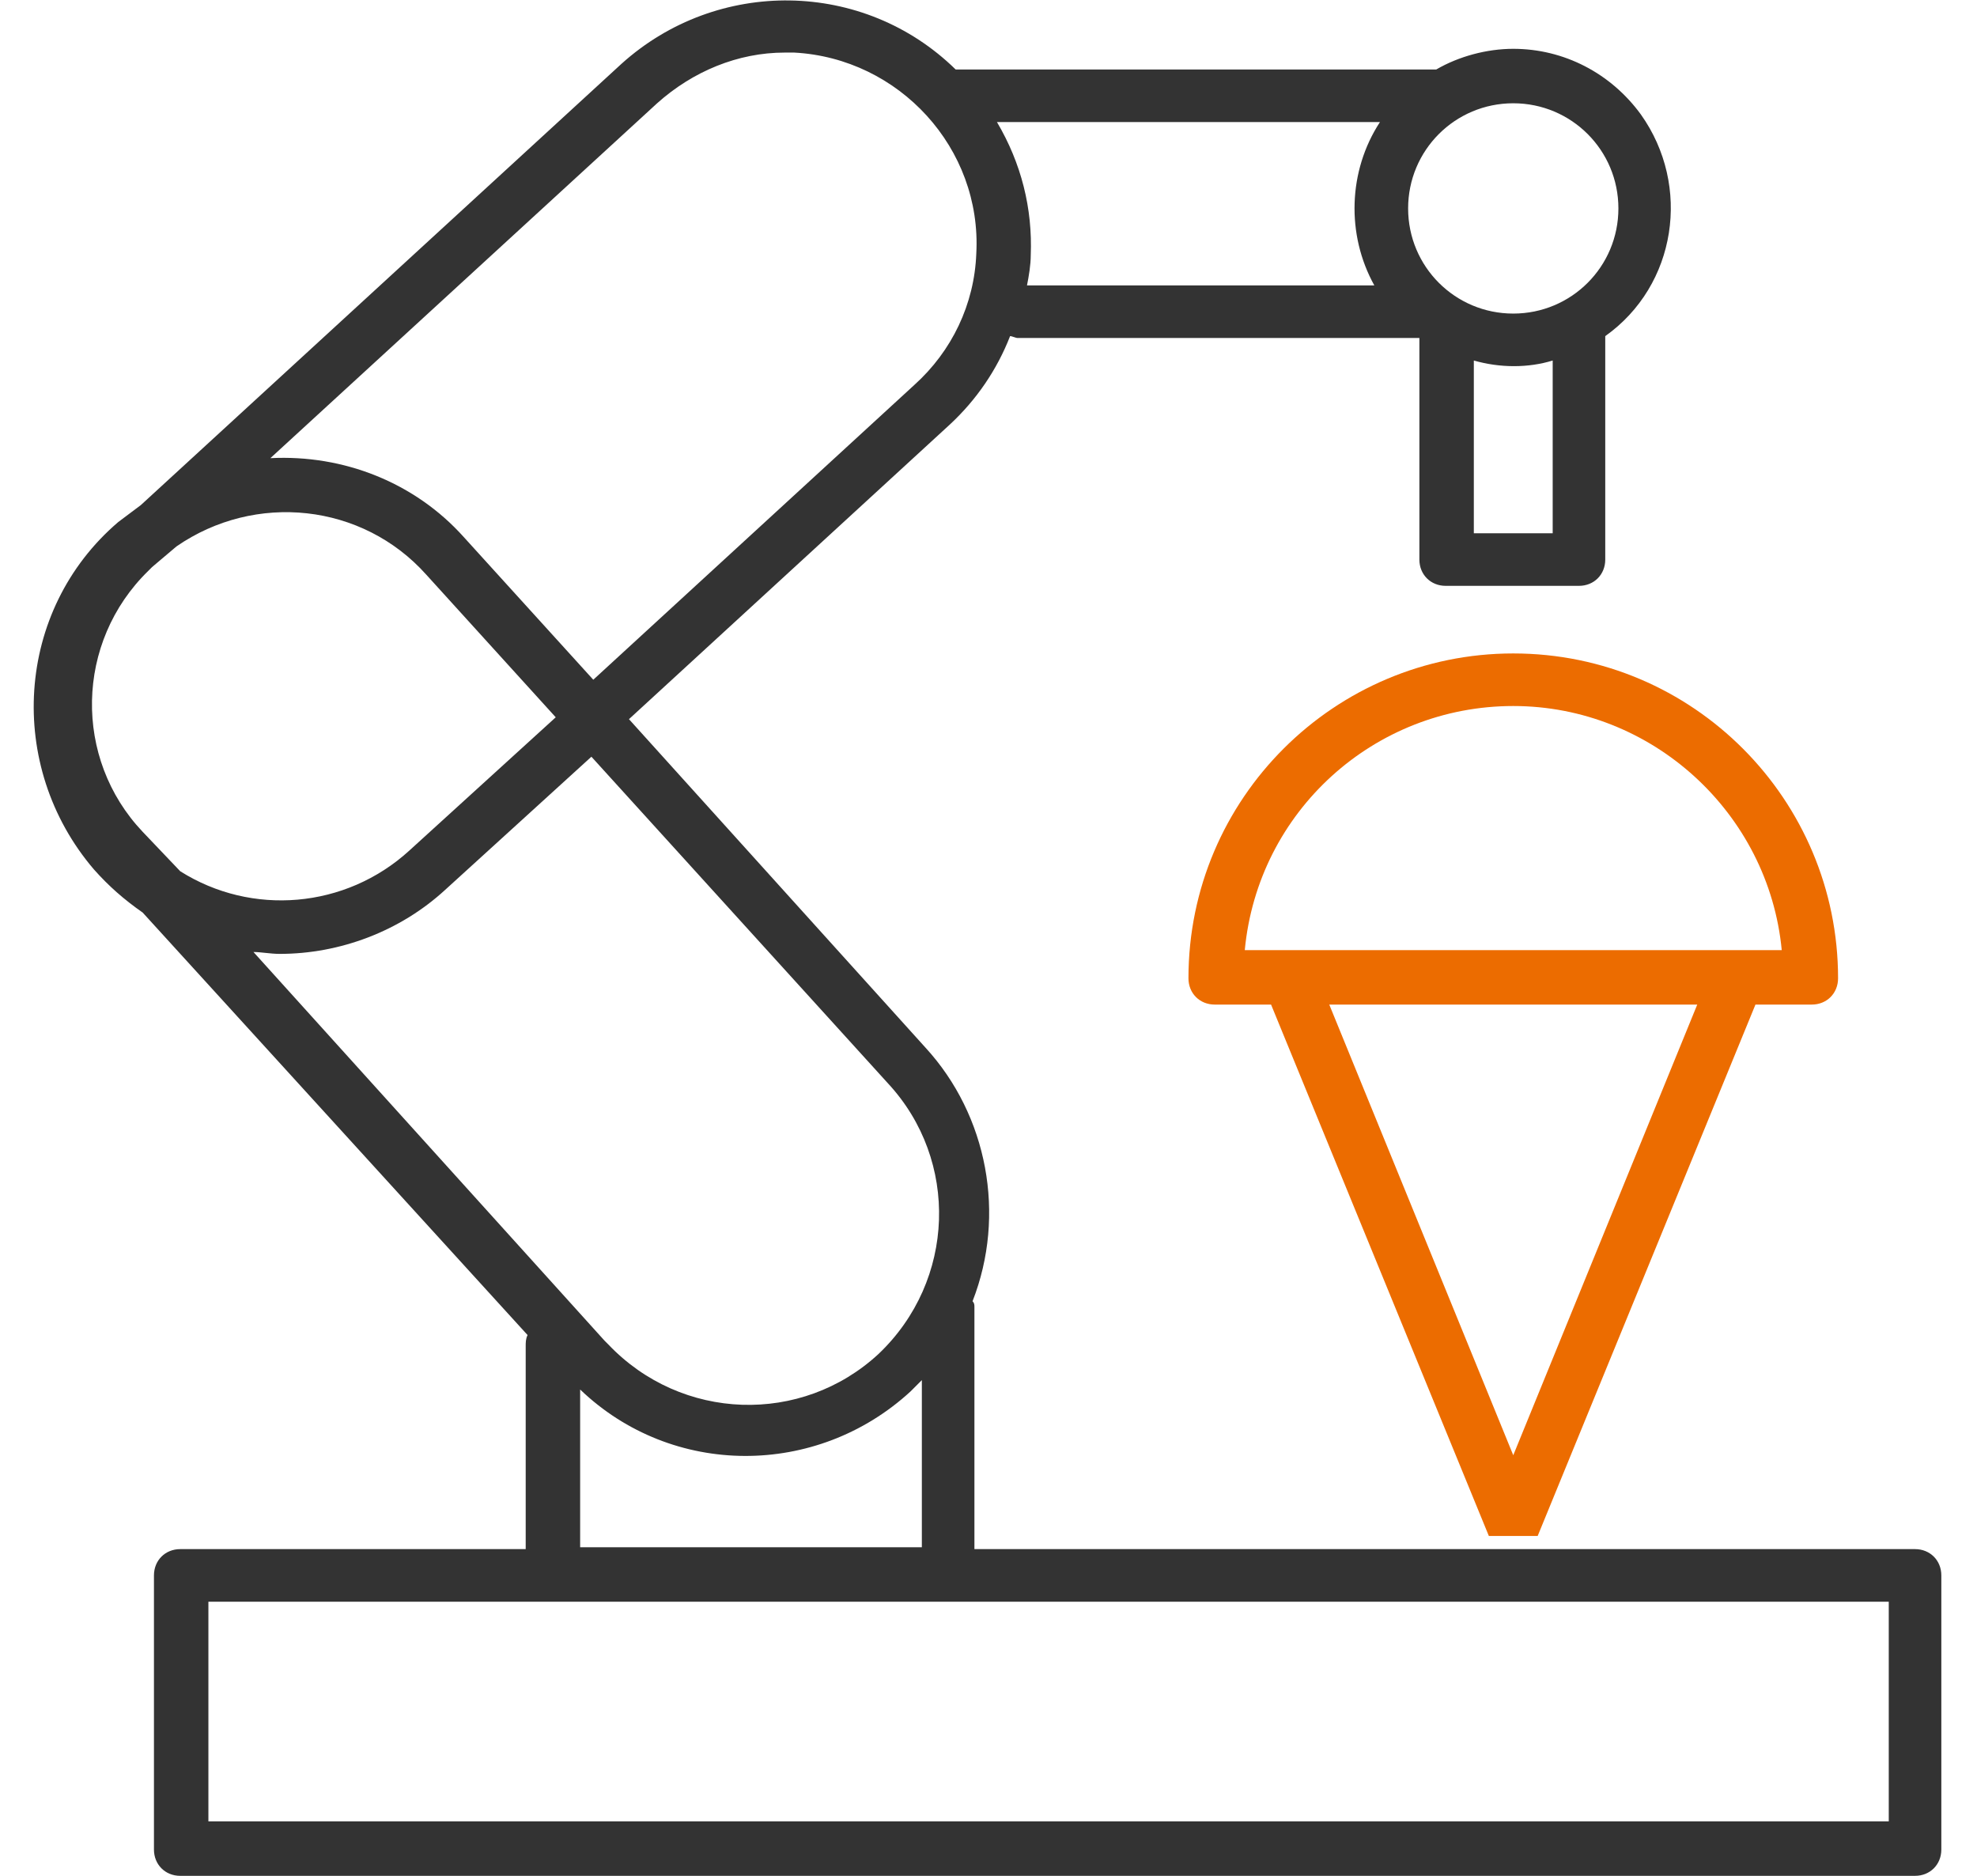
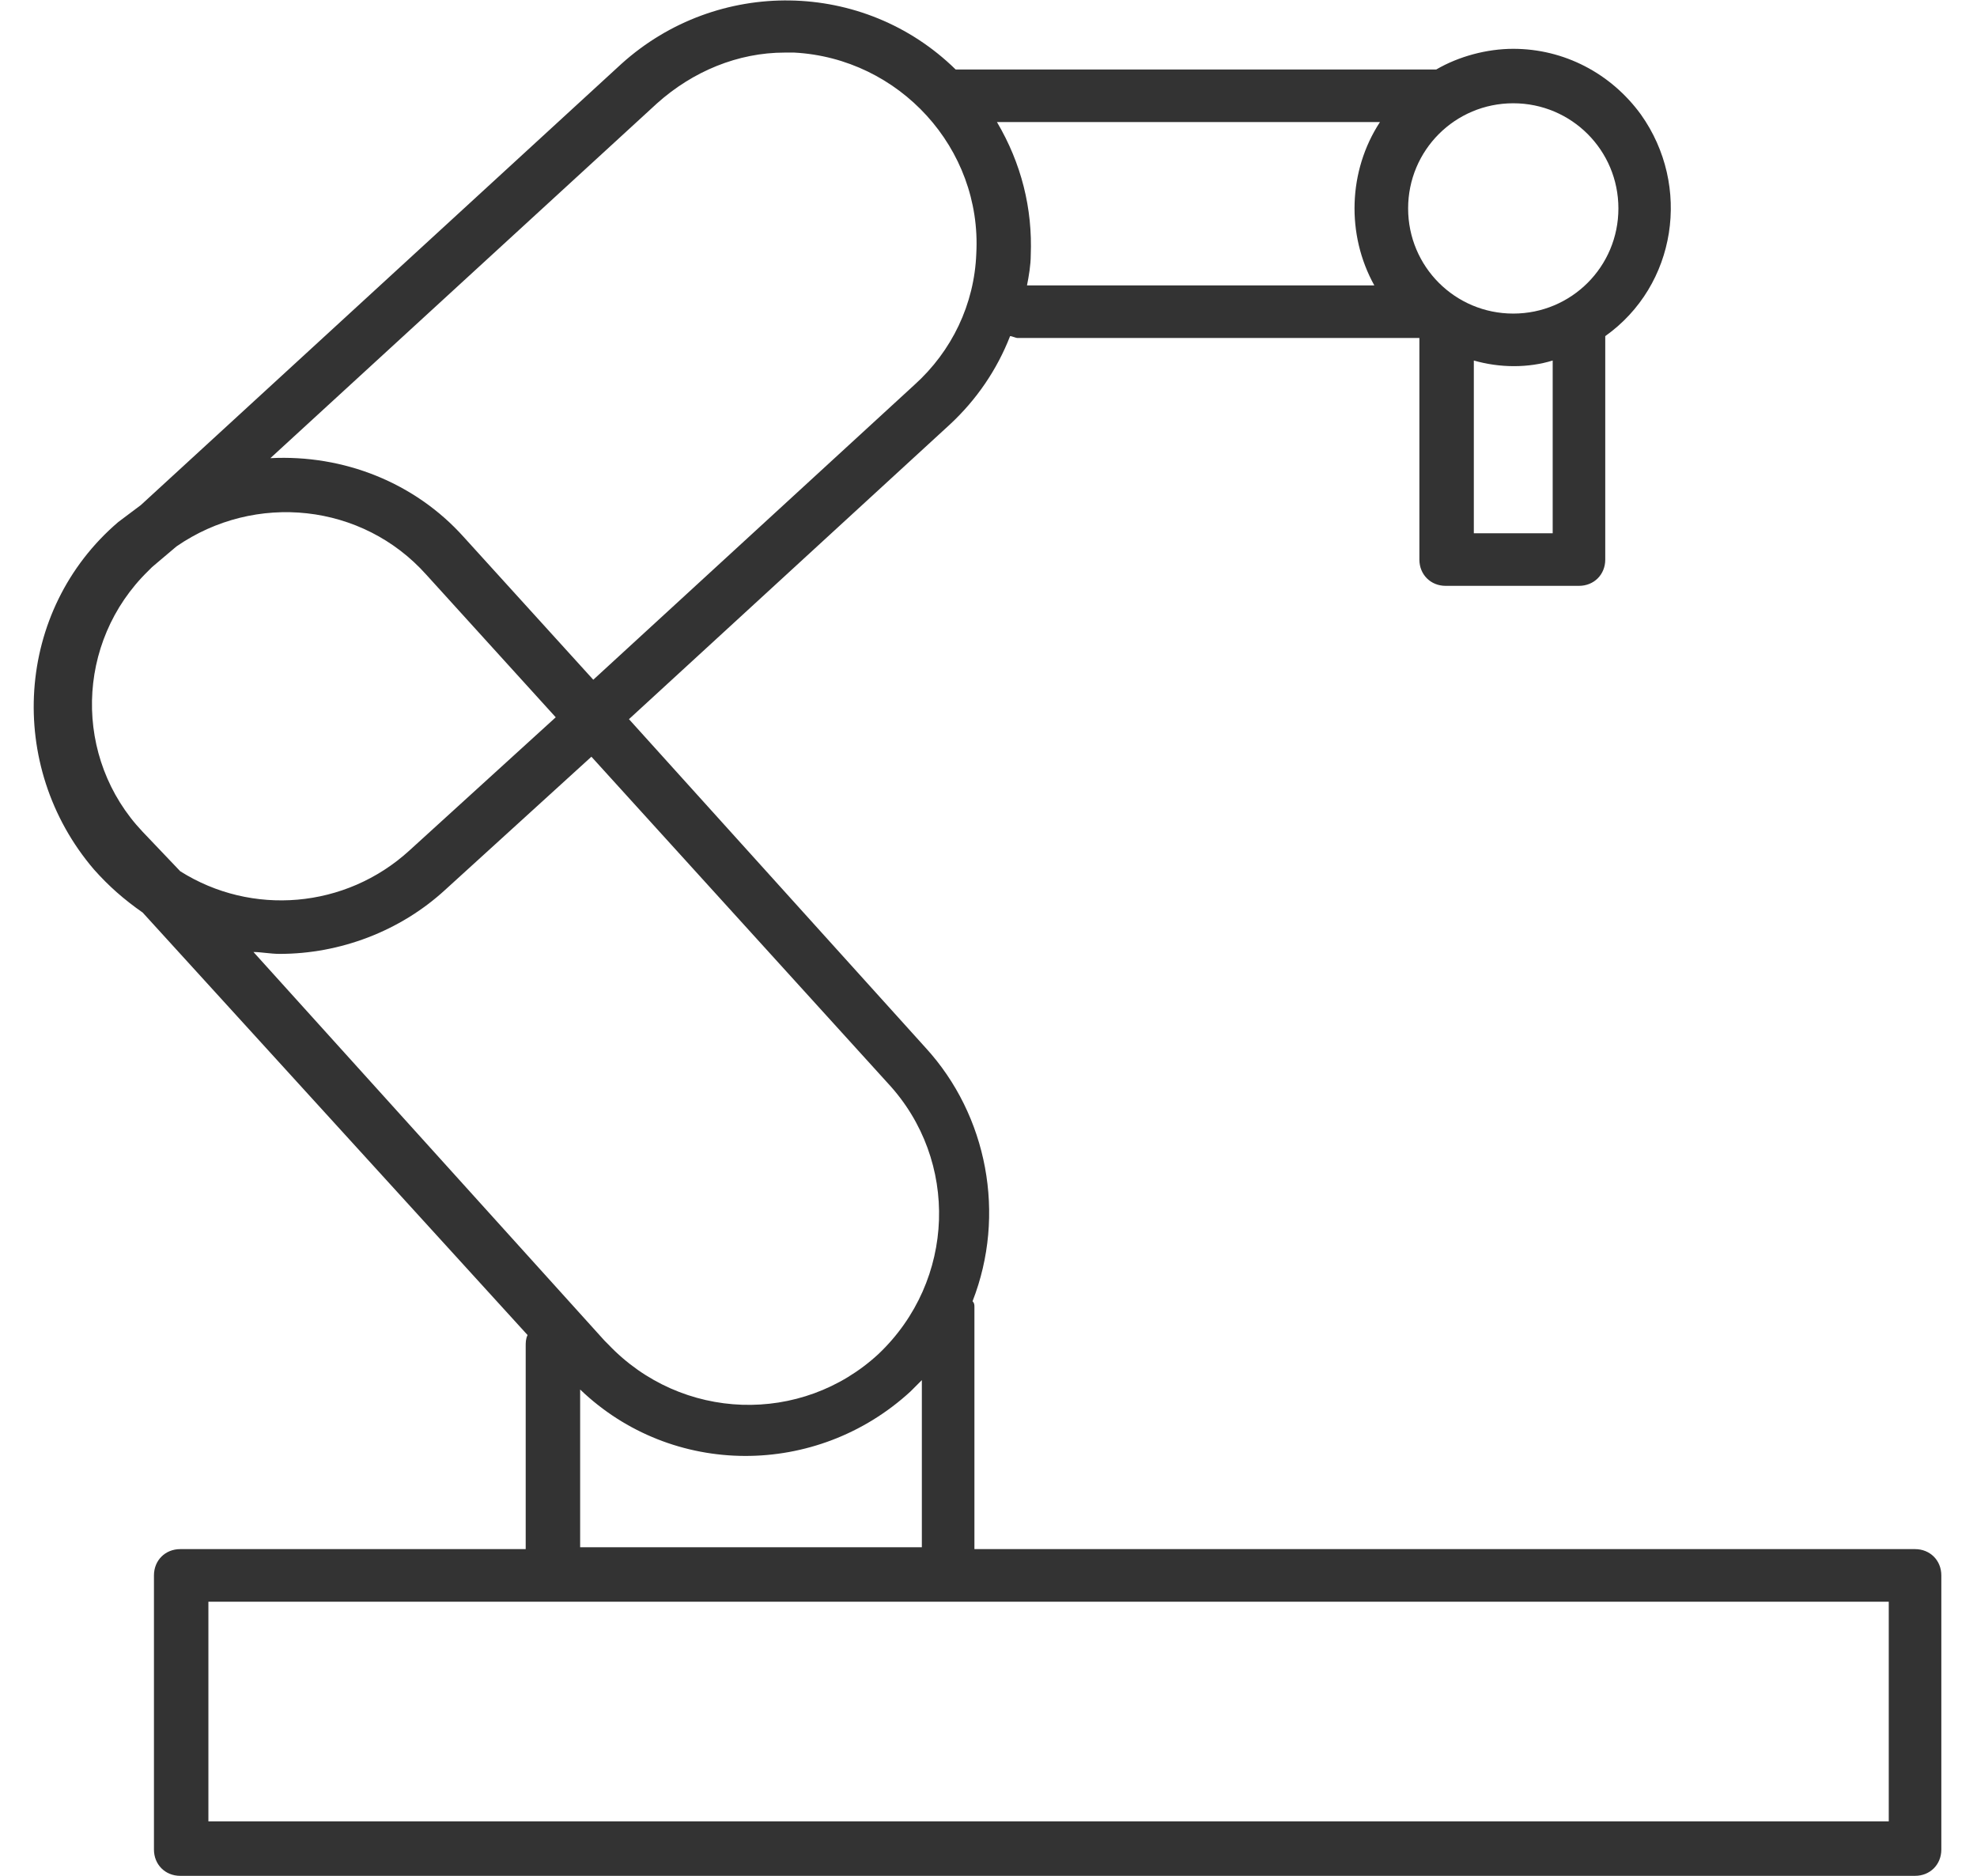
<svg xmlns="http://www.w3.org/2000/svg" version="1.1" id="组_78" x="0px" y="0px" viewBox="0 0 105.3 99.9" style="enable-background:new 0 0 105.3 99.9;" xml:space="preserve">
  <style type="text/css">
	.st0{fill-rule:evenodd;clip-rule:evenodd;fill:#333333;}
	.st1{fill-rule:evenodd;clip-rule:evenodd;fill:#EC6C00;}
</style>
  <path id="形状_63" class="st0" d="M51.9,82.5V69.6c0-0.1,0-0.2-0.1-0.3c1.8-4.6,0.8-9.9-2.5-13.5L33.5,38.3l17.1-15.7  c1.4-1.3,2.5-2.9,3.2-4.7c0.1,0,0.3,0.1,0.4,0.1h21.4v11.8c0,0.8,0.6,1.4,1.4,1.4c0,0,0,0,0,0h7.1c0.8,0,1.4-0.6,1.4-1.4  c0,0,0,0,0,0V17.9c3.8-2.7,4.6-8,1.9-11.8c-1.6-2.2-4.1-3.5-6.8-3.5c-1.4,0-2.9,0.4-4.1,1.1c0,0-0.1,0-0.1,0H51c0,0-0.1,0-0.1,0  C46-1.1,38.2-1.2,33.1,3.4L7.5,26.9c-0.4,0.3-0.8,0.6-1.2,0.9c-5.5,4.7-6,13-1.3,18.5c0.8,0.9,1.6,1.6,2.6,2.3l20.5,22.5  c-0.1,0.2-0.1,0.4-0.1,0.6v10.8H9.6c-0.8,0-1.4,0.6-1.4,1.4v0v14.6c0,0.8,0.6,1.4,1.4,1.4c0,0,0,0,0,0H102c0.8,0,1.4-0.6,1.4-1.4  c0,0,0,0,0,0V83.9c0-0.8-0.6-1.4-1.4-1.4l0,0L51.9,82.5L51.9,82.5z M53.1,6.5h20.4c-1.7,2.6-1.8,6-0.3,8.7H54.7  c0.1-0.5,0.2-1.1,0.2-1.6C55,11.1,54.4,8.7,53.1,6.5z M82.7,28.4h-4.2v-9.2c1.4,0.4,2.9,0.4,4.2,0V28.4z M86.2,11.1  c0,3.1-2.5,5.6-5.6,5.6c-3.1,0-5.6-2.5-5.6-5.6c0-3.1,2.5-5.6,5.6-5.6C83.7,5.5,86.2,8,86.2,11.1L86.2,11.1z M35,5.5  c1.9-1.7,4.3-2.7,6.8-2.7c0.2,0,0.3,0,0.5,0c5.6,0.3,10,5.1,9.7,10.7c-0.1,2.7-1.3,5.2-3.3,7L31.6,36.2l-6.9-7.6  c-2.6-2.9-6.4-4.4-10.3-4.2L35,5.5z M7.6,44.3C3.9,40.4,4,34.2,7.9,30.4c0.1-0.1,0.1-0.1,0.2-0.2l1.3-1.1c4.2-2.9,9.9-2.3,13.3,1.5  l6.9,7.6l-7.8,7.1c-3.4,3.1-8.4,3.5-12.2,1.1L7.6,44.3z M14.9,50.8c3.2,0,6.4-1.2,8.8-3.4l7.8-7.1l15.8,17.4  c3.8,4.1,3.6,10.5-0.5,14.4c-4.1,3.8-10.5,3.6-14.4-0.5c-0.1-0.1-0.1-0.1-0.2-0.2L13.5,50.7C13.9,50.7,14.4,50.8,14.9,50.8  L14.9,50.8z M30.9,74c4.9,4.7,12.6,4.7,17.6,0.1c0.2-0.2,0.4-0.4,0.6-0.6v8.9H30.9L30.9,74L30.9,74z M100.6,97H11.1V85.3h89.5  L100.6,97L100.6,97z" />
-   <path id="形状_63_拷贝" class="st1" d="M81.9,81.8l11.6-28.3h3c0.8,0,1.4-0.6,1.4-1.4c0,0,0,0,0,0c0-9.5-7.7-17.3-17.3-17.3  c-9.5,0-17.3,7.7-17.3,17.3c0,0.8,0.6,1.4,1.4,1.4c0,0,0,0,0,0h3l11.6,28.3H81.9z M80.6,37.6c7.4,0,13.6,5.7,14.3,13H66.3  C67,43.2,73.2,37.6,80.6,37.6L80.6,37.6z M70.8,53.5h19.6l-9.8,24L70.8,53.5z" />
</svg>